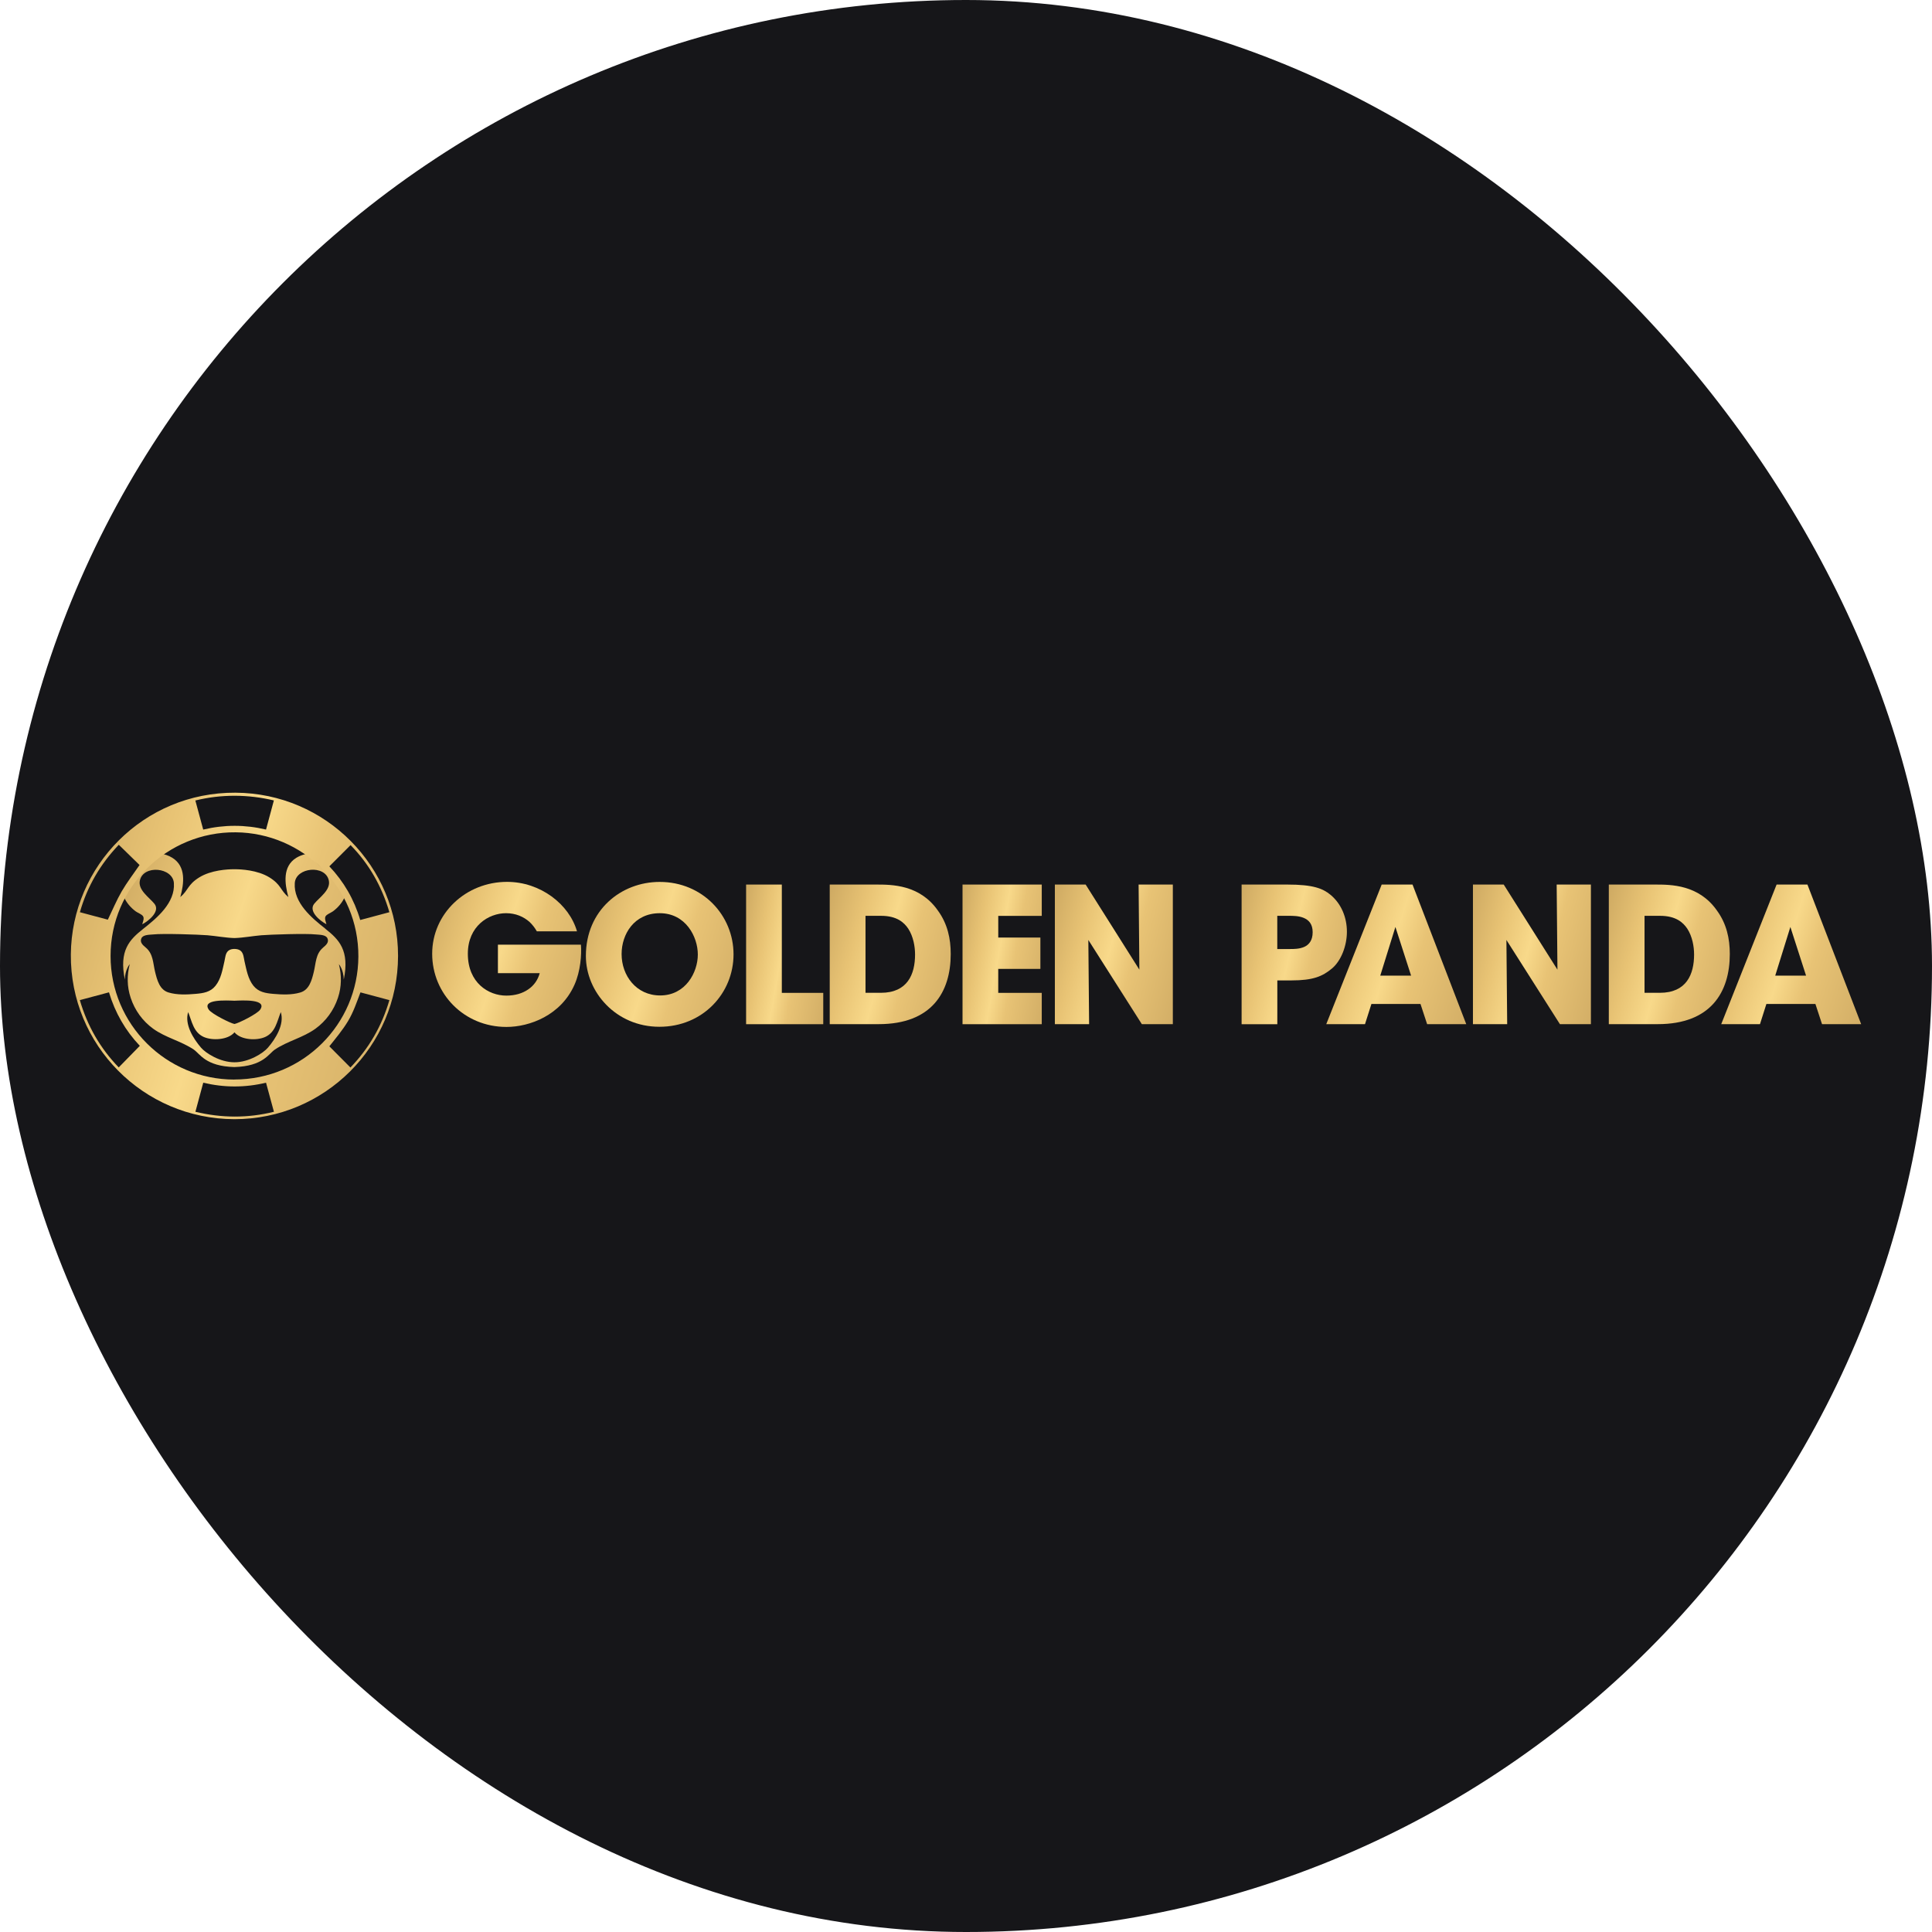
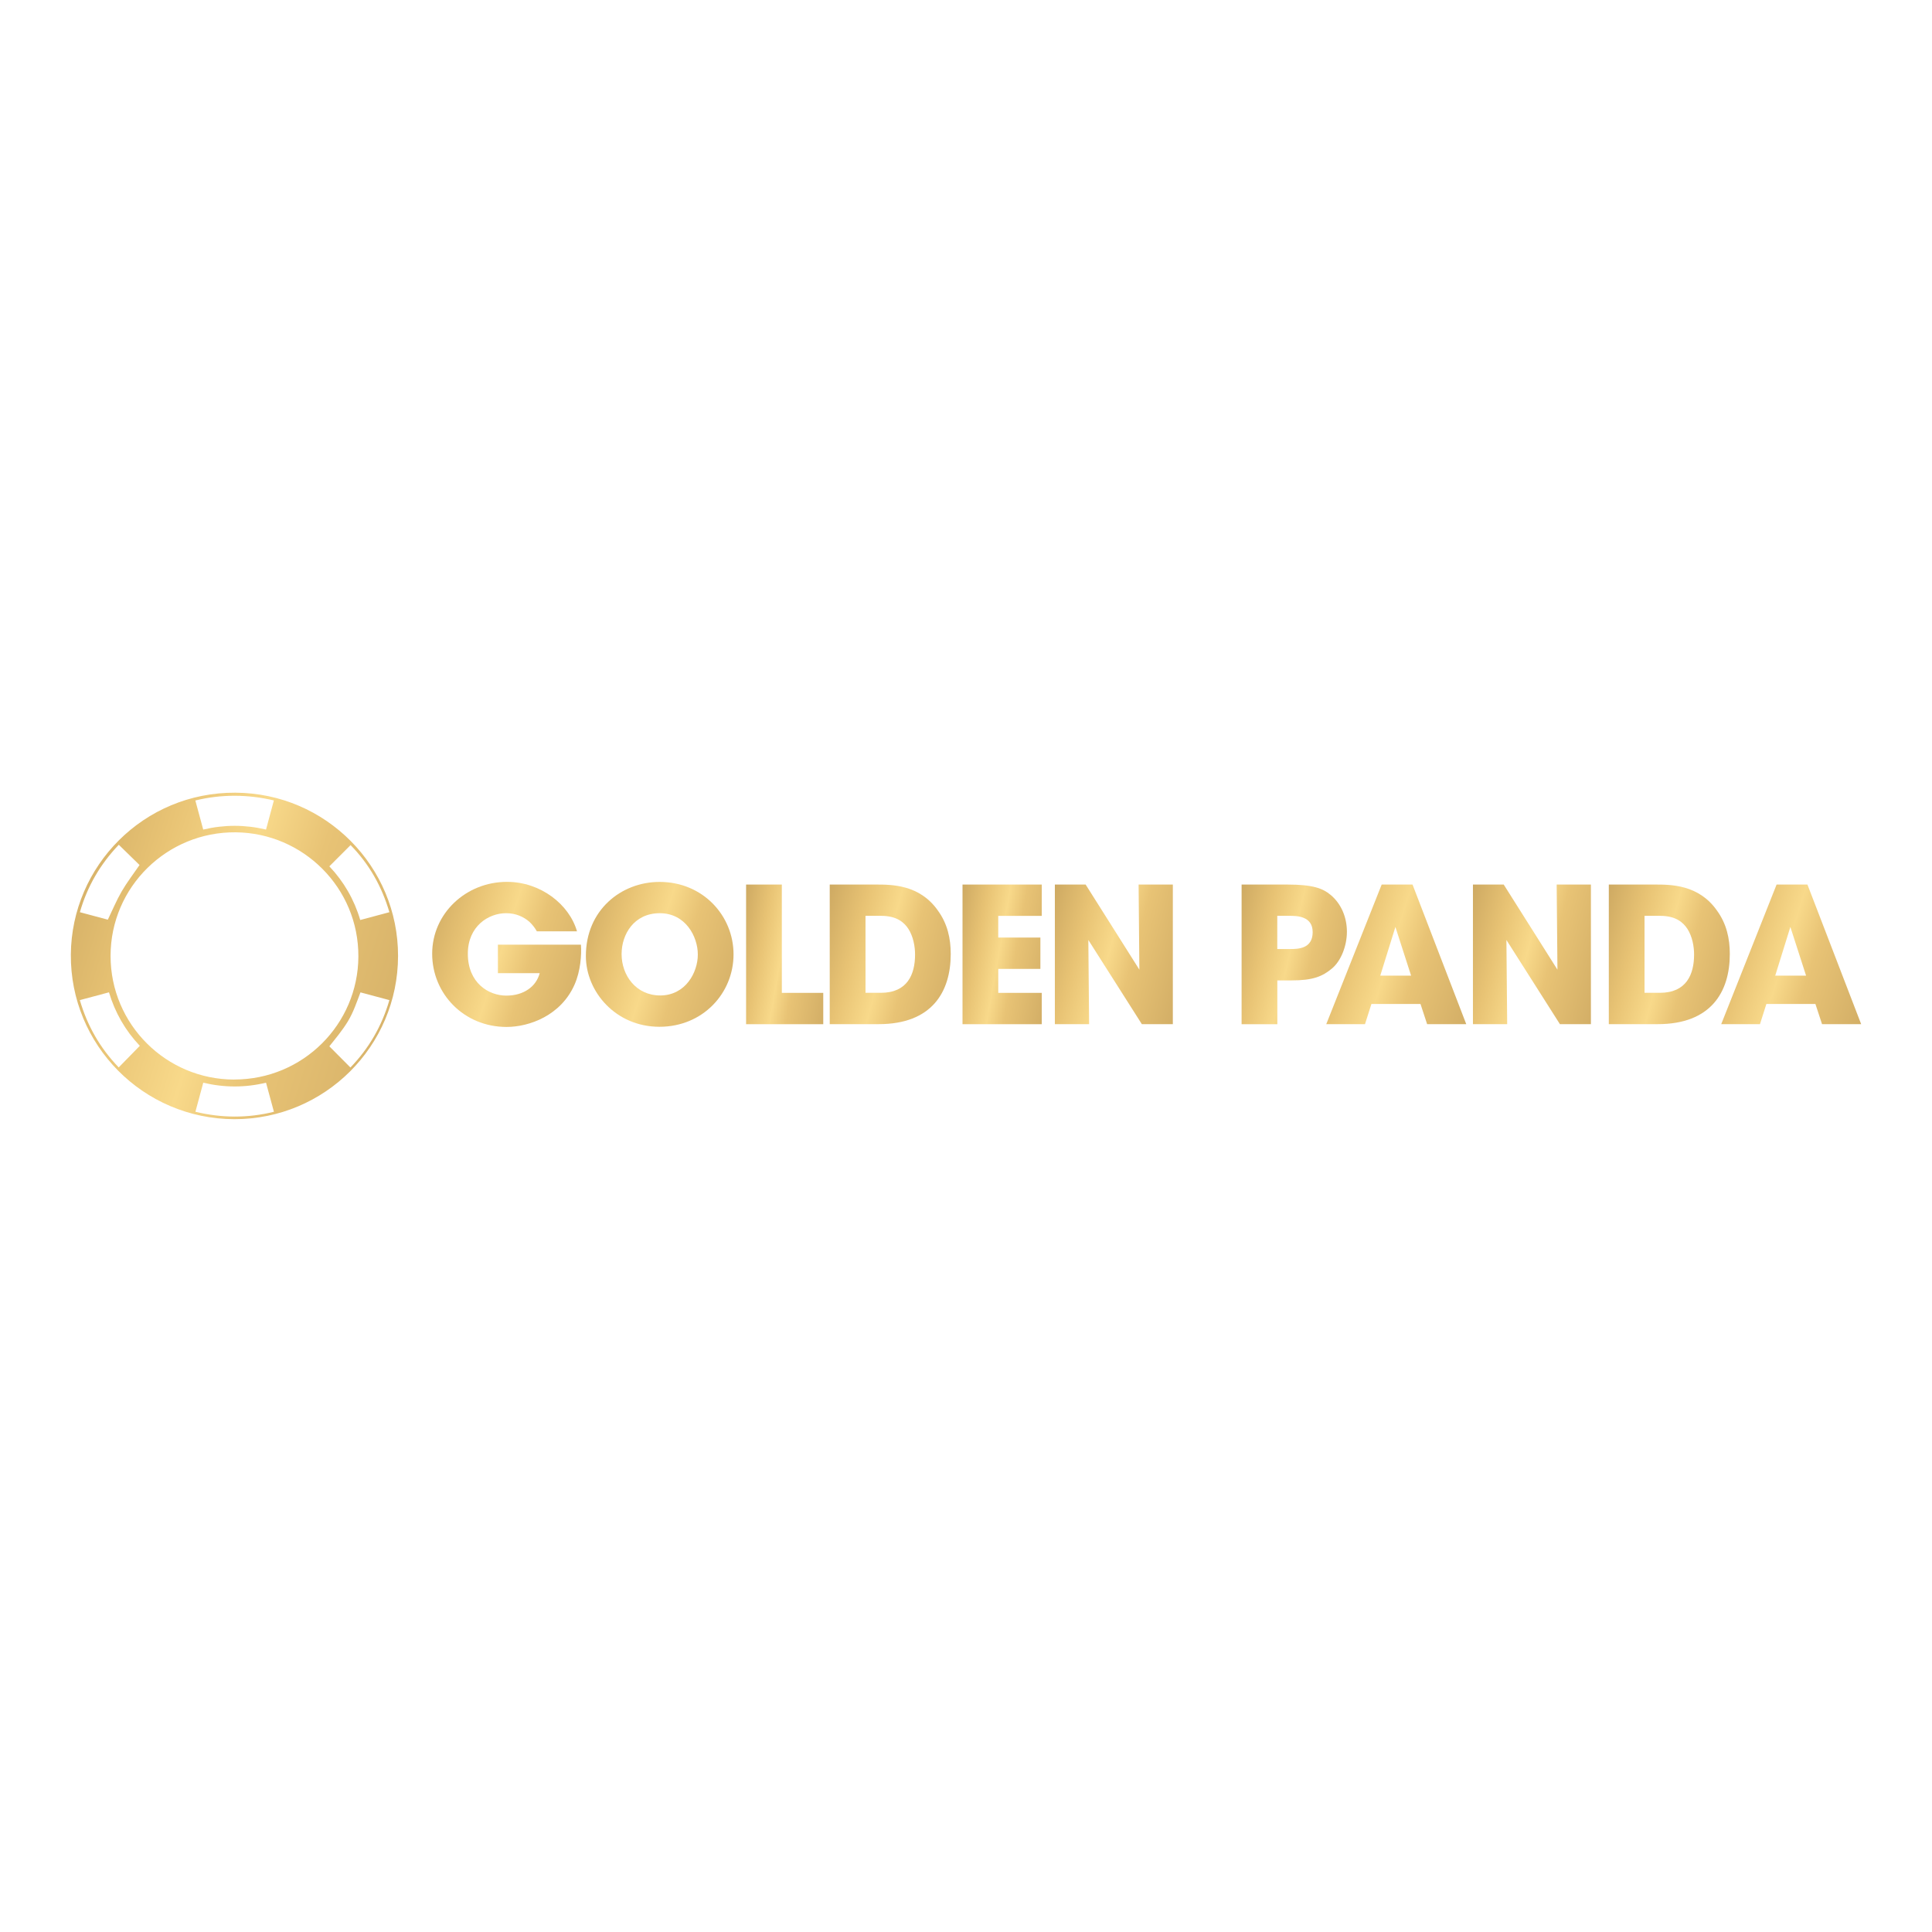
<svg xmlns="http://www.w3.org/2000/svg" width="300" height="300" viewBox="0 0 300 300" fill="none">
-   <rect width="300" height="300" rx="150" fill="#161619" />
-   <path d="M50.536 144.221C48.406 142.542 45.569 140.19 45.773 137.123C45.935 134.669 50.502 134.226 51.056 136.706C51.389 138.188 49.616 139.33 48.798 140.327C47.852 141.486 49.676 142.994 50.69 143.514C50.605 143.164 50.349 142.61 50.562 142.27C50.767 141.954 51.414 141.724 51.712 141.503C52.522 140.898 53.186 140.114 53.578 139.185C53.484 139.092 53.408 138.998 53.34 138.896C52.965 138.333 52.641 137.737 52.283 137.157C52.198 137.013 52.104 136.876 52.01 136.731C51.959 136.655 51.831 136.518 51.755 136.407C50.996 135.734 50.306 134.984 49.531 134.328C49.156 134.013 48.824 133.655 48.474 133.315C48.389 133.229 48.295 133.144 48.21 133.067C48.176 133.042 48.142 133.008 48.108 132.982C47.929 132.88 47.776 132.752 47.58 132.667C47.545 132.65 47.511 132.633 47.477 132.616C46.958 132.735 46.472 132.923 46.02 133.195C43.848 134.533 44.197 137.191 44.776 139.296C43.507 138.231 43.677 137.379 41.828 136.237C39.979 135.095 37.389 134.976 36.52 134.976H36.256C35.387 134.976 32.788 135.095 30.948 136.237C29.099 137.379 29.269 138.231 27.999 139.296C28.579 137.191 28.928 134.542 26.755 133.195C26.168 132.829 25.503 132.616 24.804 132.522C24.336 133.008 23.833 133.451 23.33 133.902C22.742 134.448 22.214 135.019 21.72 135.649C21.703 135.666 21.694 135.683 21.686 135.692C21.686 135.692 21.669 135.709 21.66 135.726C21.6 135.811 21.532 135.888 21.473 135.973C21.354 136.135 21.226 136.297 21.106 136.467C20.859 136.799 20.621 137.14 20.391 137.489C19.99 138.077 19.624 138.682 19.232 139.27C19.632 140.165 20.28 140.923 21.064 141.511C21.362 141.733 22.018 141.963 22.214 142.278C22.436 142.619 22.171 143.173 22.086 143.522C23.1 143.002 24.924 141.494 23.978 140.335C23.16 139.33 21.388 138.197 21.72 136.714C22.274 134.235 26.841 134.678 27.003 137.132C27.207 140.199 24.37 142.551 22.239 144.229C20.118 145.908 18.457 147.578 19.385 152.111C19.411 150.552 20.144 149.717 20.144 149.717C19.709 151.429 19.701 153.167 20.297 154.957C20.936 156.874 22.137 158.544 23.782 159.737C25.716 161.134 28.076 161.637 30.061 162.958C31.058 163.622 31.876 165.565 36.384 165.693C40.891 165.565 41.709 163.614 42.706 162.958C44.691 161.637 47.051 161.134 48.986 159.737C50.63 158.544 51.831 156.874 52.471 154.957C53.067 153.176 53.05 151.429 52.624 149.717C52.624 149.717 53.356 150.56 53.382 152.111C54.311 147.578 52.649 145.899 50.528 144.229H50.536V144.221ZM41.607 162.676C40.866 163.545 38.642 164.951 36.409 164.951C34.177 164.951 31.953 163.545 31.212 162.676C30.027 161.296 28.622 159.064 29.218 157.155C29.797 158.603 30.044 160.299 31.629 161.015C32.933 161.603 35.395 161.509 36.409 160.299C37.423 161.517 39.886 161.611 41.189 161.015C42.774 160.299 43.021 158.603 43.601 157.155C44.197 159.072 42.791 161.296 41.607 162.676ZM36.409 155.391C37.628 155.34 41.547 155.11 40.397 156.78C39.937 157.445 37.04 158.893 36.409 159.004C35.779 158.893 32.882 157.445 32.422 156.78C31.271 155.11 35.191 155.349 36.409 155.391ZM50.17 147.143C49.003 148.115 49.062 149.546 48.722 150.935C48.415 152.204 48.023 153.704 46.634 154.113C45.288 154.514 43.797 154.445 42.416 154.326C41.232 154.224 40.141 154.045 39.357 153.074C38.505 152.008 38.267 150.569 37.968 149.273C37.849 148.737 37.824 148.004 37.355 147.629C37.108 147.424 36.758 147.356 36.409 147.348C36.06 147.348 35.711 147.424 35.463 147.629C34.995 148.004 34.978 148.737 34.85 149.273C34.552 150.569 34.322 152.008 33.461 153.074C32.677 154.053 31.587 154.224 30.394 154.326C29.005 154.445 27.522 154.514 26.176 154.113C24.787 153.704 24.404 152.204 24.088 150.935C23.748 149.546 23.807 148.115 22.64 147.143C22.214 146.786 21.66 146.334 21.958 145.695C22.223 145.115 23.236 145.158 23.782 145.099C25.239 144.928 30.871 145.115 32.209 145.226C33.606 145.345 35.003 145.618 36.401 145.661C37.806 145.618 39.195 145.345 40.593 145.226C41.939 145.115 47.571 144.928 49.02 145.099C49.565 145.158 50.57 145.115 50.843 145.695C51.141 146.334 50.587 146.786 50.161 147.143H50.17Z" fill="url(#paint0_linear_445_995)" />
  <path d="M36.392 173.787C22.205 173.744 10.89 162.233 11.001 148.208C11.111 134.473 22.316 123.004 36.562 123.089C50.604 123.166 61.826 134.566 61.809 148.438C61.792 162.454 50.434 173.787 36.392 173.787ZM36.392 167.626C47.034 167.626 55.597 159.063 55.648 148.54C55.7 137.813 47.017 129.335 36.605 129.241C25.954 129.139 17.161 137.719 17.17 148.447C17.17 159.046 25.784 167.635 36.392 167.635V167.626ZM41.308 168.12C38.053 168.904 34.816 168.896 31.561 168.12C31.152 169.637 30.751 171.12 30.343 172.636C34.415 173.616 38.471 173.642 42.535 172.636C42.126 171.12 41.717 169.637 41.308 168.12ZM31.561 128.815C34.816 128.04 38.053 128.04 41.308 128.815C41.717 127.307 42.118 125.807 42.527 124.291C38.514 123.336 34.347 123.311 30.334 124.299C30.743 125.816 31.143 127.298 31.552 128.807H31.561V128.815ZM21.66 134.311C20.604 133.28 19.53 132.232 18.448 131.175C15.593 134.158 13.548 137.634 12.407 141.647C13.881 142.039 15.329 142.422 16.744 142.806C17.468 141.315 18.09 139.806 18.899 138.409C19.717 137.003 20.723 135.7 21.668 134.319H21.66V134.311ZM54.404 165.769C57.293 162.786 59.304 159.302 60.463 155.297C58.955 154.896 57.463 154.496 55.972 154.095C55.384 155.638 54.873 157.18 54.03 158.577C53.186 159.975 52.138 161.219 51.141 162.471C52.24 163.579 53.322 164.67 54.413 165.76H54.404V165.769ZM54.438 131.226C53.322 132.343 52.24 133.433 51.141 134.524C53.399 136.91 55.001 139.687 55.938 142.857C57.446 142.448 58.946 142.047 60.463 141.647C59.295 137.659 57.336 134.183 54.438 131.226ZM18.439 165.743C19.538 164.618 20.612 163.511 21.711 162.395C19.47 160.034 17.868 157.248 16.922 154.087C15.406 154.496 13.915 154.896 12.398 155.297C13.557 159.276 15.534 162.744 18.431 165.743H18.439Z" fill="url(#paint1_linear_445_995)" />
  <path d="M274.285 155.893L273.288 159.029H267.272L275.869 137.353H280.657L289 159.029H282.925L281.895 155.893H274.285ZM280.445 151.497L278.008 143.939L275.656 151.497H280.445Z" fill="url(#paint2_linear_445_995)" />
  <path d="M249.815 159.029V137.353H257.006C259.443 137.353 263.787 137.353 266.608 141.391C268.107 143.445 268.603 145.754 268.603 148.131C268.603 154.053 265.663 159.029 257.415 159.029H249.815ZM255.363 142.209V154.163H257.74C261.88 154.163 263.057 151.292 263.057 148.216C263.057 146.989 262.793 145.43 262 144.203C261.351 143.24 260.236 142.209 257.772 142.209H255.363Z" fill="url(#paint3_linear_445_995)" />
  <path d="M233.497 137.353L241.839 150.568L241.72 137.353H247.036V159.029H242.222L233.915 145.958L234.034 159.029H228.717V137.353H233.506H233.497Z" fill="url(#paint4_linear_445_995)" />
  <path d="M212.954 155.893L211.957 159.029H205.942L214.548 137.353H219.336L227.678 159.029H221.603L220.572 155.893H212.954ZM219.114 151.497L216.678 143.939L214.326 151.497H219.114Z" fill="url(#paint5_linear_445_995)" />
  <path d="M192.787 137.353H199.893C203.915 137.353 205.415 137.966 206.59 138.937C208.295 140.343 209.147 142.482 209.147 144.68C209.147 146.878 208.235 149.196 206.855 150.363C205.355 151.624 203.889 152.238 200.515 152.238H198.342V159.037H192.796V137.361L192.787 137.353ZM198.334 142.209V147.364H200.362C200.89 147.364 201.768 147.364 202.509 147.04C203.242 146.717 203.83 146.043 203.83 144.757C203.83 143.47 203.216 142.857 202.45 142.533C201.683 142.209 200.78 142.209 200.157 142.209H198.334Z" fill="url(#paint6_linear_445_995)" />
  <path d="M168.579 137.353L176.921 150.568L176.802 137.353H182.118V159.029H177.304L168.997 145.958L169.116 159.029H163.799V137.353H168.588H168.579Z" fill="url(#paint7_linear_445_995)" />
  <path d="M149.46 159.029V137.353H161.764V142.218H155.007V145.583H161.551V150.449H155.007V154.172H161.764V159.037H149.46V159.029Z" fill="url(#paint8_linear_445_995)" />
  <path d="M128.84 159.029V137.353H136.032C138.469 137.353 142.814 137.353 145.635 141.391C147.134 143.445 147.628 145.754 147.628 148.131C147.628 154.053 144.689 159.029 136.441 159.029H128.84ZM134.396 142.209V154.163H136.773C140.914 154.163 142.09 151.292 142.09 148.216C142.09 146.989 141.826 145.43 141.033 144.203C140.386 143.24 139.27 142.209 136.807 142.209H134.396Z" fill="url(#paint9_linear_445_995)" />
  <path d="M115.854 159.029V137.353H121.401V154.172H127.834V159.037H115.854V159.029Z" fill="url(#paint10_linear_445_995)" />
  <path d="M90.975 148.455V148.43C90.975 141.341 96.436 136.944 102.426 136.944C109.123 136.944 113.903 142.159 113.903 148.191C113.903 154.223 109.149 159.438 102.392 159.438C95.635 159.438 90.975 154.019 90.975 148.455ZM96.522 148.131V148.157C96.522 151.472 98.78 154.573 102.512 154.573C106.448 154.573 108.357 151.003 108.357 148.217C108.357 145.43 106.448 141.801 102.452 141.801C98.456 141.801 96.522 145.081 96.522 148.131Z" fill="url(#paint11_linear_445_995)" />
  <path d="M89.577 144.612H83.357C83.059 144.083 82.684 143.589 82.215 143.146C81.303 142.354 80.102 141.8 78.577 141.8C75.85 141.8 72.646 143.819 72.646 148.097C72.646 152.638 75.876 154.598 78.611 154.598C79.991 154.598 81.133 154.248 82.019 153.635C82.897 153.047 83.519 152.169 83.808 151.113H77.316V146.691H90.207C90.326 148.241 90.148 150.789 89.21 152.902C87.097 157.674 82.224 159.463 78.645 159.463C72.067 159.463 67.108 154.334 67.108 148.097C67.108 141.86 72.331 136.935 78.73 136.935C83.927 136.935 88.392 140.42 89.594 144.612H89.577Z" fill="url(#paint12_linear_445_995)" />
  <defs>
    <linearGradient id="paint0_linear_445_995" x1="8.25" y1="132.522" x2="78.035" y2="155.228" gradientUnits="userSpaceOnUse">
      <stop offset="0.04" stop-color="#BC9856" />
      <stop offset="0.289" stop-color="#E8C374" />
      <stop offset="0.415" stop-color="#F8D98A" />
      <stop offset="0.511" stop-color="#E8C375" />
      <stop offset="0.984" stop-color="#BA9655" />
    </linearGradient>
    <linearGradient id="paint1_linear_445_995" x1="-5" y1="123.089" x2="98.423" y2="155.491" gradientUnits="userSpaceOnUse">
      <stop offset="0.04" stop-color="#BC9856" />
      <stop offset="0.289" stop-color="#E8C374" />
      <stop offset="0.415" stop-color="#F8D98A" />
      <stop offset="0.511" stop-color="#E8C375" />
      <stop offset="0.984" stop-color="#BA9655" />
    </linearGradient>
    <linearGradient id="paint2_linear_445_995" x1="260.43" y1="137.353" x2="304.656" y2="151.211" gradientUnits="userSpaceOnUse">
      <stop offset="0.04" stop-color="#BC9856" />
      <stop offset="0.289" stop-color="#E8C374" />
      <stop offset="0.415" stop-color="#F8D98A" />
      <stop offset="0.511" stop-color="#E8C375" />
      <stop offset="0.984" stop-color="#BA9655" />
    </linearGradient>
    <linearGradient id="paint3_linear_445_995" x1="243.898" y1="137.353" x2="283.024" y2="147.954" gradientUnits="userSpaceOnUse">
      <stop offset="0.04" stop-color="#BC9856" />
      <stop offset="0.289" stop-color="#E8C374" />
      <stop offset="0.415" stop-color="#F8D98A" />
      <stop offset="0.511" stop-color="#E8C375" />
      <stop offset="0.984" stop-color="#BA9655" />
    </linearGradient>
    <linearGradient id="paint4_linear_445_995" x1="222.949" y1="137.353" x2="261.226" y2="147.466" gradientUnits="userSpaceOnUse">
      <stop offset="0.04" stop-color="#BC9856" />
      <stop offset="0.289" stop-color="#E8C374" />
      <stop offset="0.415" stop-color="#F8D98A" />
      <stop offset="0.511" stop-color="#E8C375" />
      <stop offset="0.984" stop-color="#BA9655" />
    </linearGradient>
    <linearGradient id="paint5_linear_445_995" x1="199.097" y1="137.353" x2="243.337" y2="151.221" gradientUnits="userSpaceOnUse">
      <stop offset="0.04" stop-color="#BC9856" />
      <stop offset="0.289" stop-color="#E8C374" />
      <stop offset="0.415" stop-color="#F8D98A" />
      <stop offset="0.511" stop-color="#E8C375" />
      <stop offset="0.984" stop-color="#BA9655" />
    </linearGradient>
    <linearGradient id="paint6_linear_445_995" x1="187.635" y1="137.353" x2="222.277" y2="145.523" gradientUnits="userSpaceOnUse">
      <stop offset="0.04" stop-color="#BC9856" />
      <stop offset="0.289" stop-color="#E8C374" />
      <stop offset="0.415" stop-color="#F8D98A" />
      <stop offset="0.511" stop-color="#E8C375" />
      <stop offset="0.984" stop-color="#BA9655" />
    </linearGradient>
    <linearGradient id="paint7_linear_445_995" x1="158.031" y1="137.353" x2="196.308" y2="147.465" gradientUnits="userSpaceOnUse">
      <stop offset="0.04" stop-color="#BC9856" />
      <stop offset="0.289" stop-color="#E8C374" />
      <stop offset="0.415" stop-color="#F8D98A" />
      <stop offset="0.511" stop-color="#E8C375" />
      <stop offset="0.984" stop-color="#BA9655" />
    </linearGradient>
    <linearGradient id="paint8_linear_445_995" x1="145.585" y1="137.353" x2="172.249" y2="142.082" gradientUnits="userSpaceOnUse">
      <stop offset="0.04" stop-color="#BC9856" />
      <stop offset="0.289" stop-color="#E8C374" />
      <stop offset="0.415" stop-color="#F8D98A" />
      <stop offset="0.511" stop-color="#E8C375" />
      <stop offset="0.984" stop-color="#BA9655" />
    </linearGradient>
    <linearGradient id="paint9_linear_445_995" x1="122.924" y1="137.353" x2="162.049" y2="147.954" gradientUnits="userSpaceOnUse">
      <stop offset="0.04" stop-color="#BC9856" />
      <stop offset="0.289" stop-color="#E8C374" />
      <stop offset="0.415" stop-color="#F8D98A" />
      <stop offset="0.511" stop-color="#E8C375" />
      <stop offset="0.984" stop-color="#BA9655" />
    </linearGradient>
    <linearGradient id="paint10_linear_445_995" x1="112.082" y1="137.353" x2="138.085" y2="141.844" gradientUnits="userSpaceOnUse">
      <stop offset="0.04" stop-color="#BC9856" />
      <stop offset="0.289" stop-color="#E8C374" />
      <stop offset="0.415" stop-color="#F8D98A" />
      <stop offset="0.511" stop-color="#E8C375" />
      <stop offset="0.984" stop-color="#BA9655" />
    </linearGradient>
    <linearGradient id="paint11_linear_445_995" x1="83.754" y1="136.944" x2="130.283" y2="151.77" gradientUnits="userSpaceOnUse">
      <stop offset="0.04" stop-color="#BC9856" />
      <stop offset="0.289" stop-color="#E8C374" />
      <stop offset="0.415" stop-color="#F8D98A" />
      <stop offset="0.511" stop-color="#E8C375" />
      <stop offset="0.984" stop-color="#BA9655" />
    </linearGradient>
    <linearGradient id="paint12_linear_445_995" x1="59.824" y1="136.935" x2="106.701" y2="151.982" gradientUnits="userSpaceOnUse">
      <stop offset="0.04" stop-color="#BC9856" />
      <stop offset="0.289" stop-color="#E8C374" />
      <stop offset="0.415" stop-color="#F8D98A" />
      <stop offset="0.511" stop-color="#E8C375" />
      <stop offset="0.984" stop-color="#BA9655" />
    </linearGradient>
  </defs>
</svg>